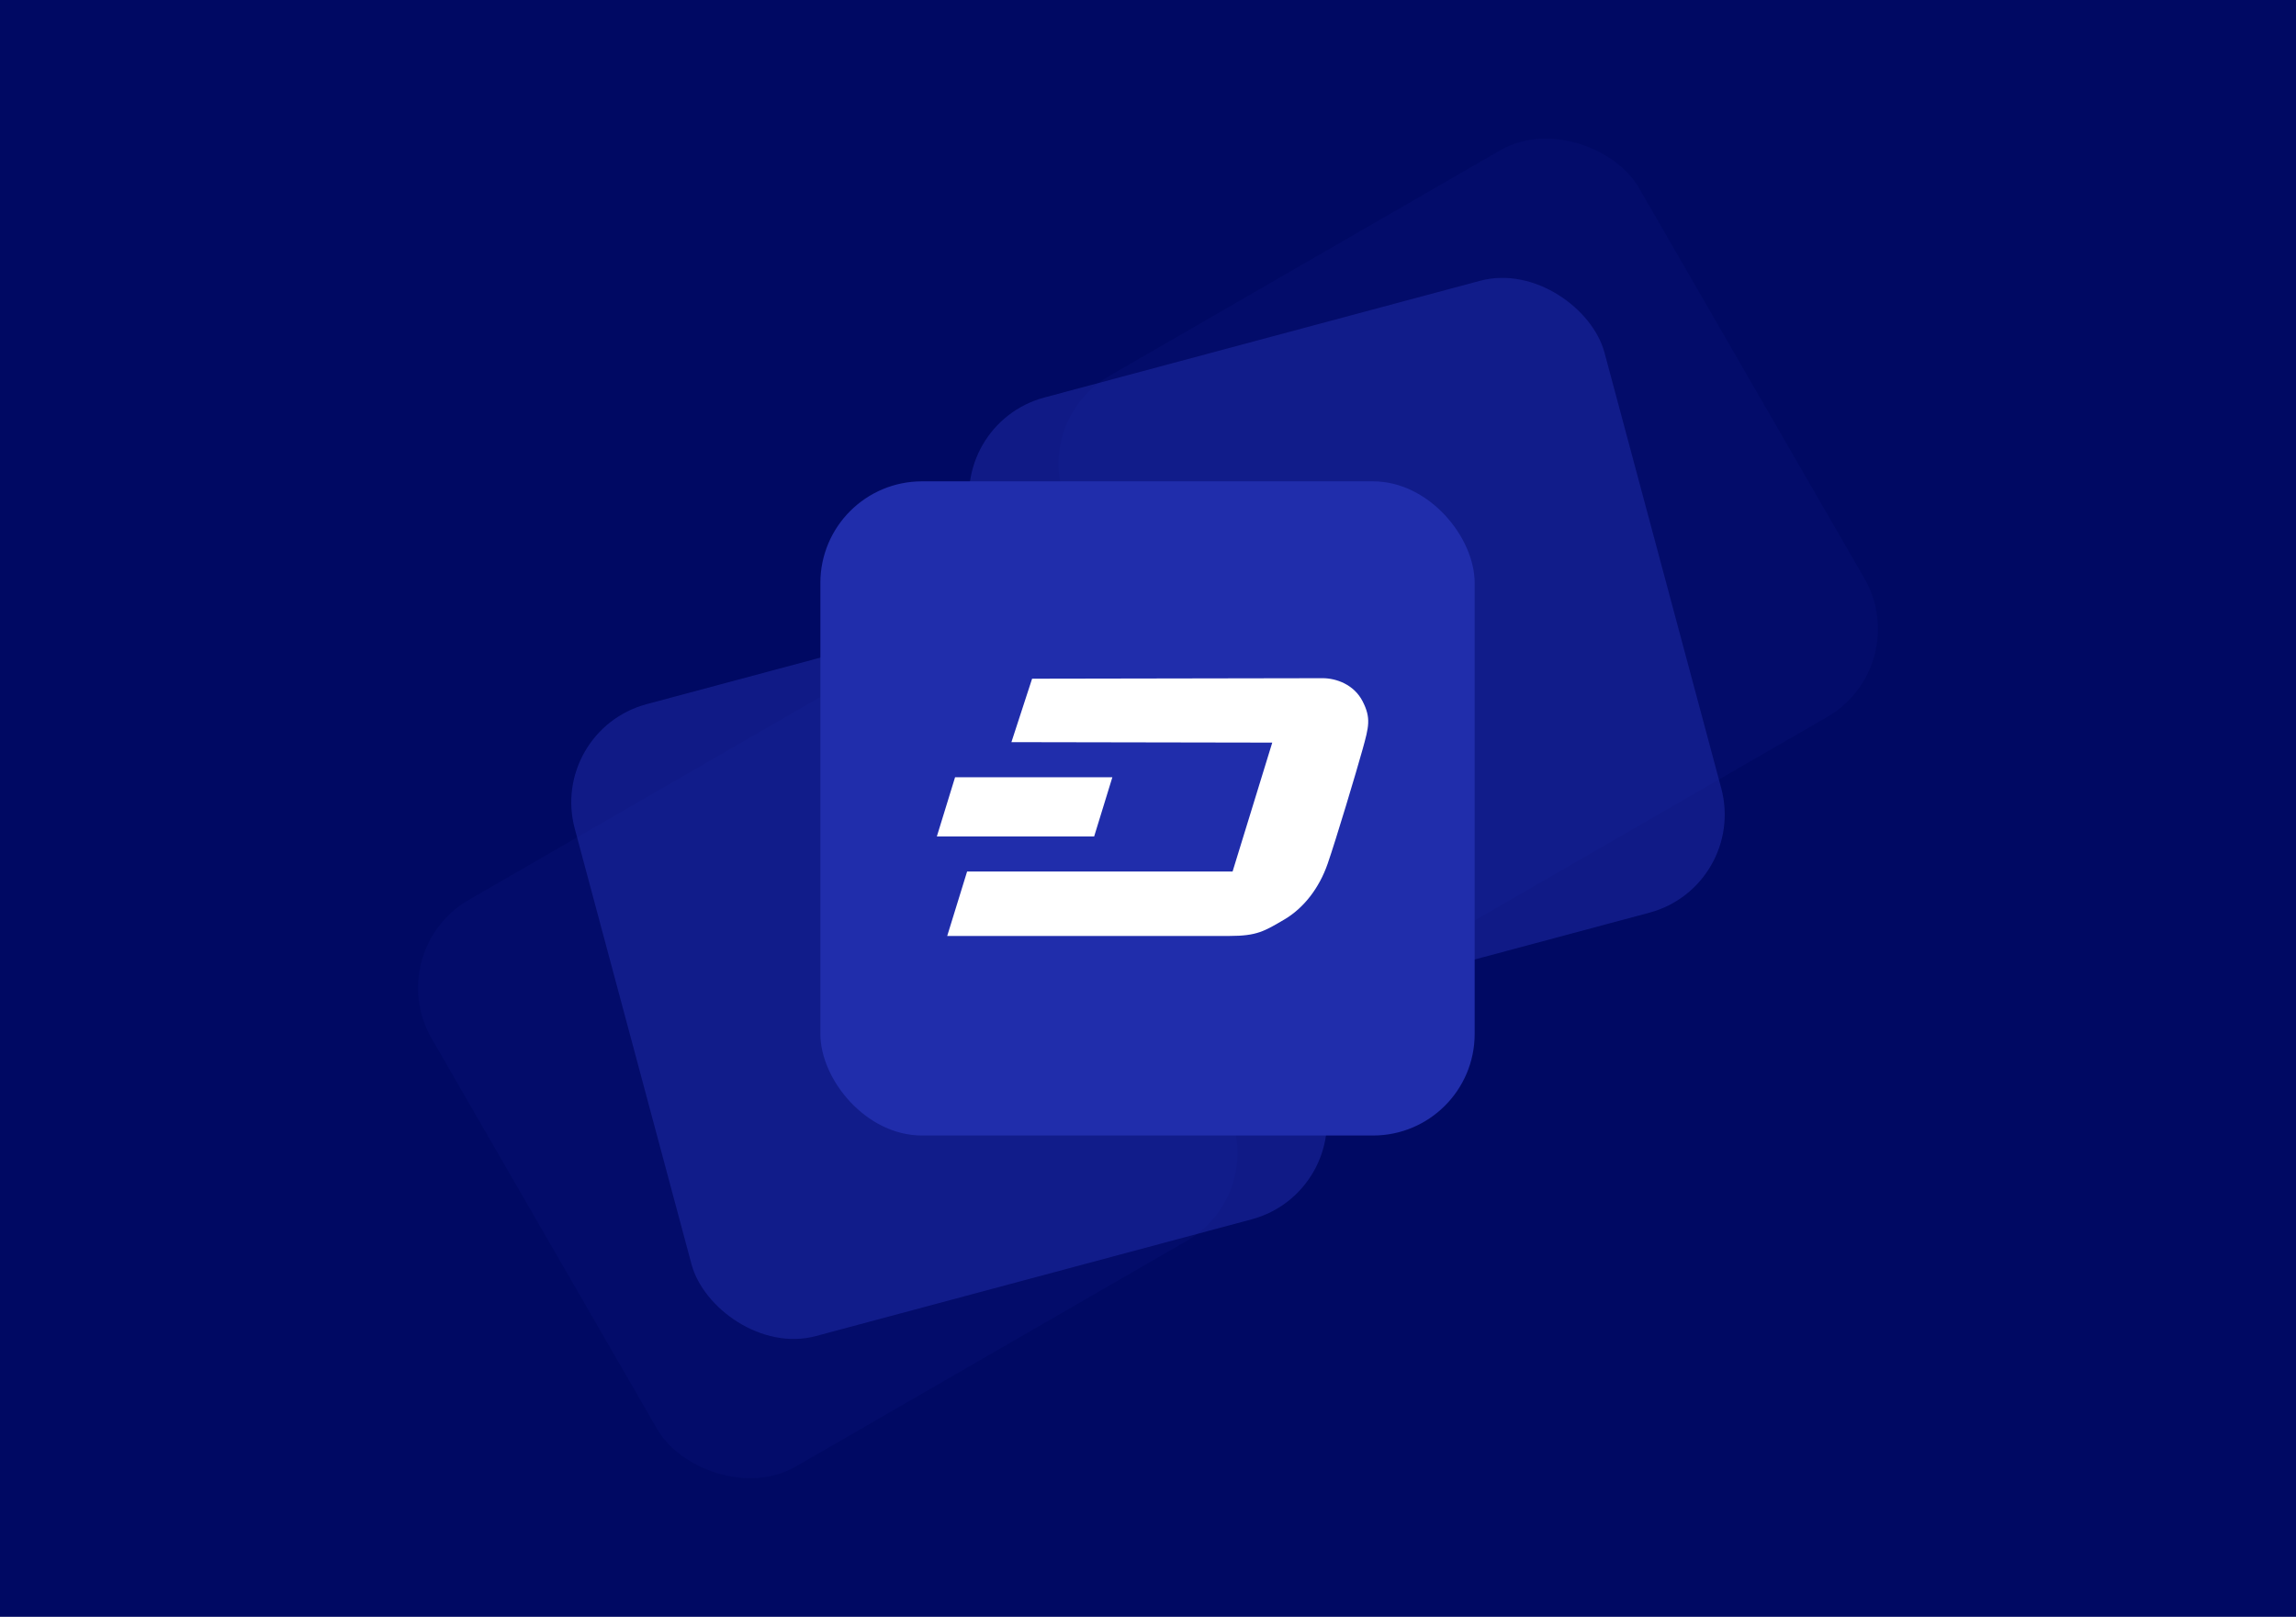
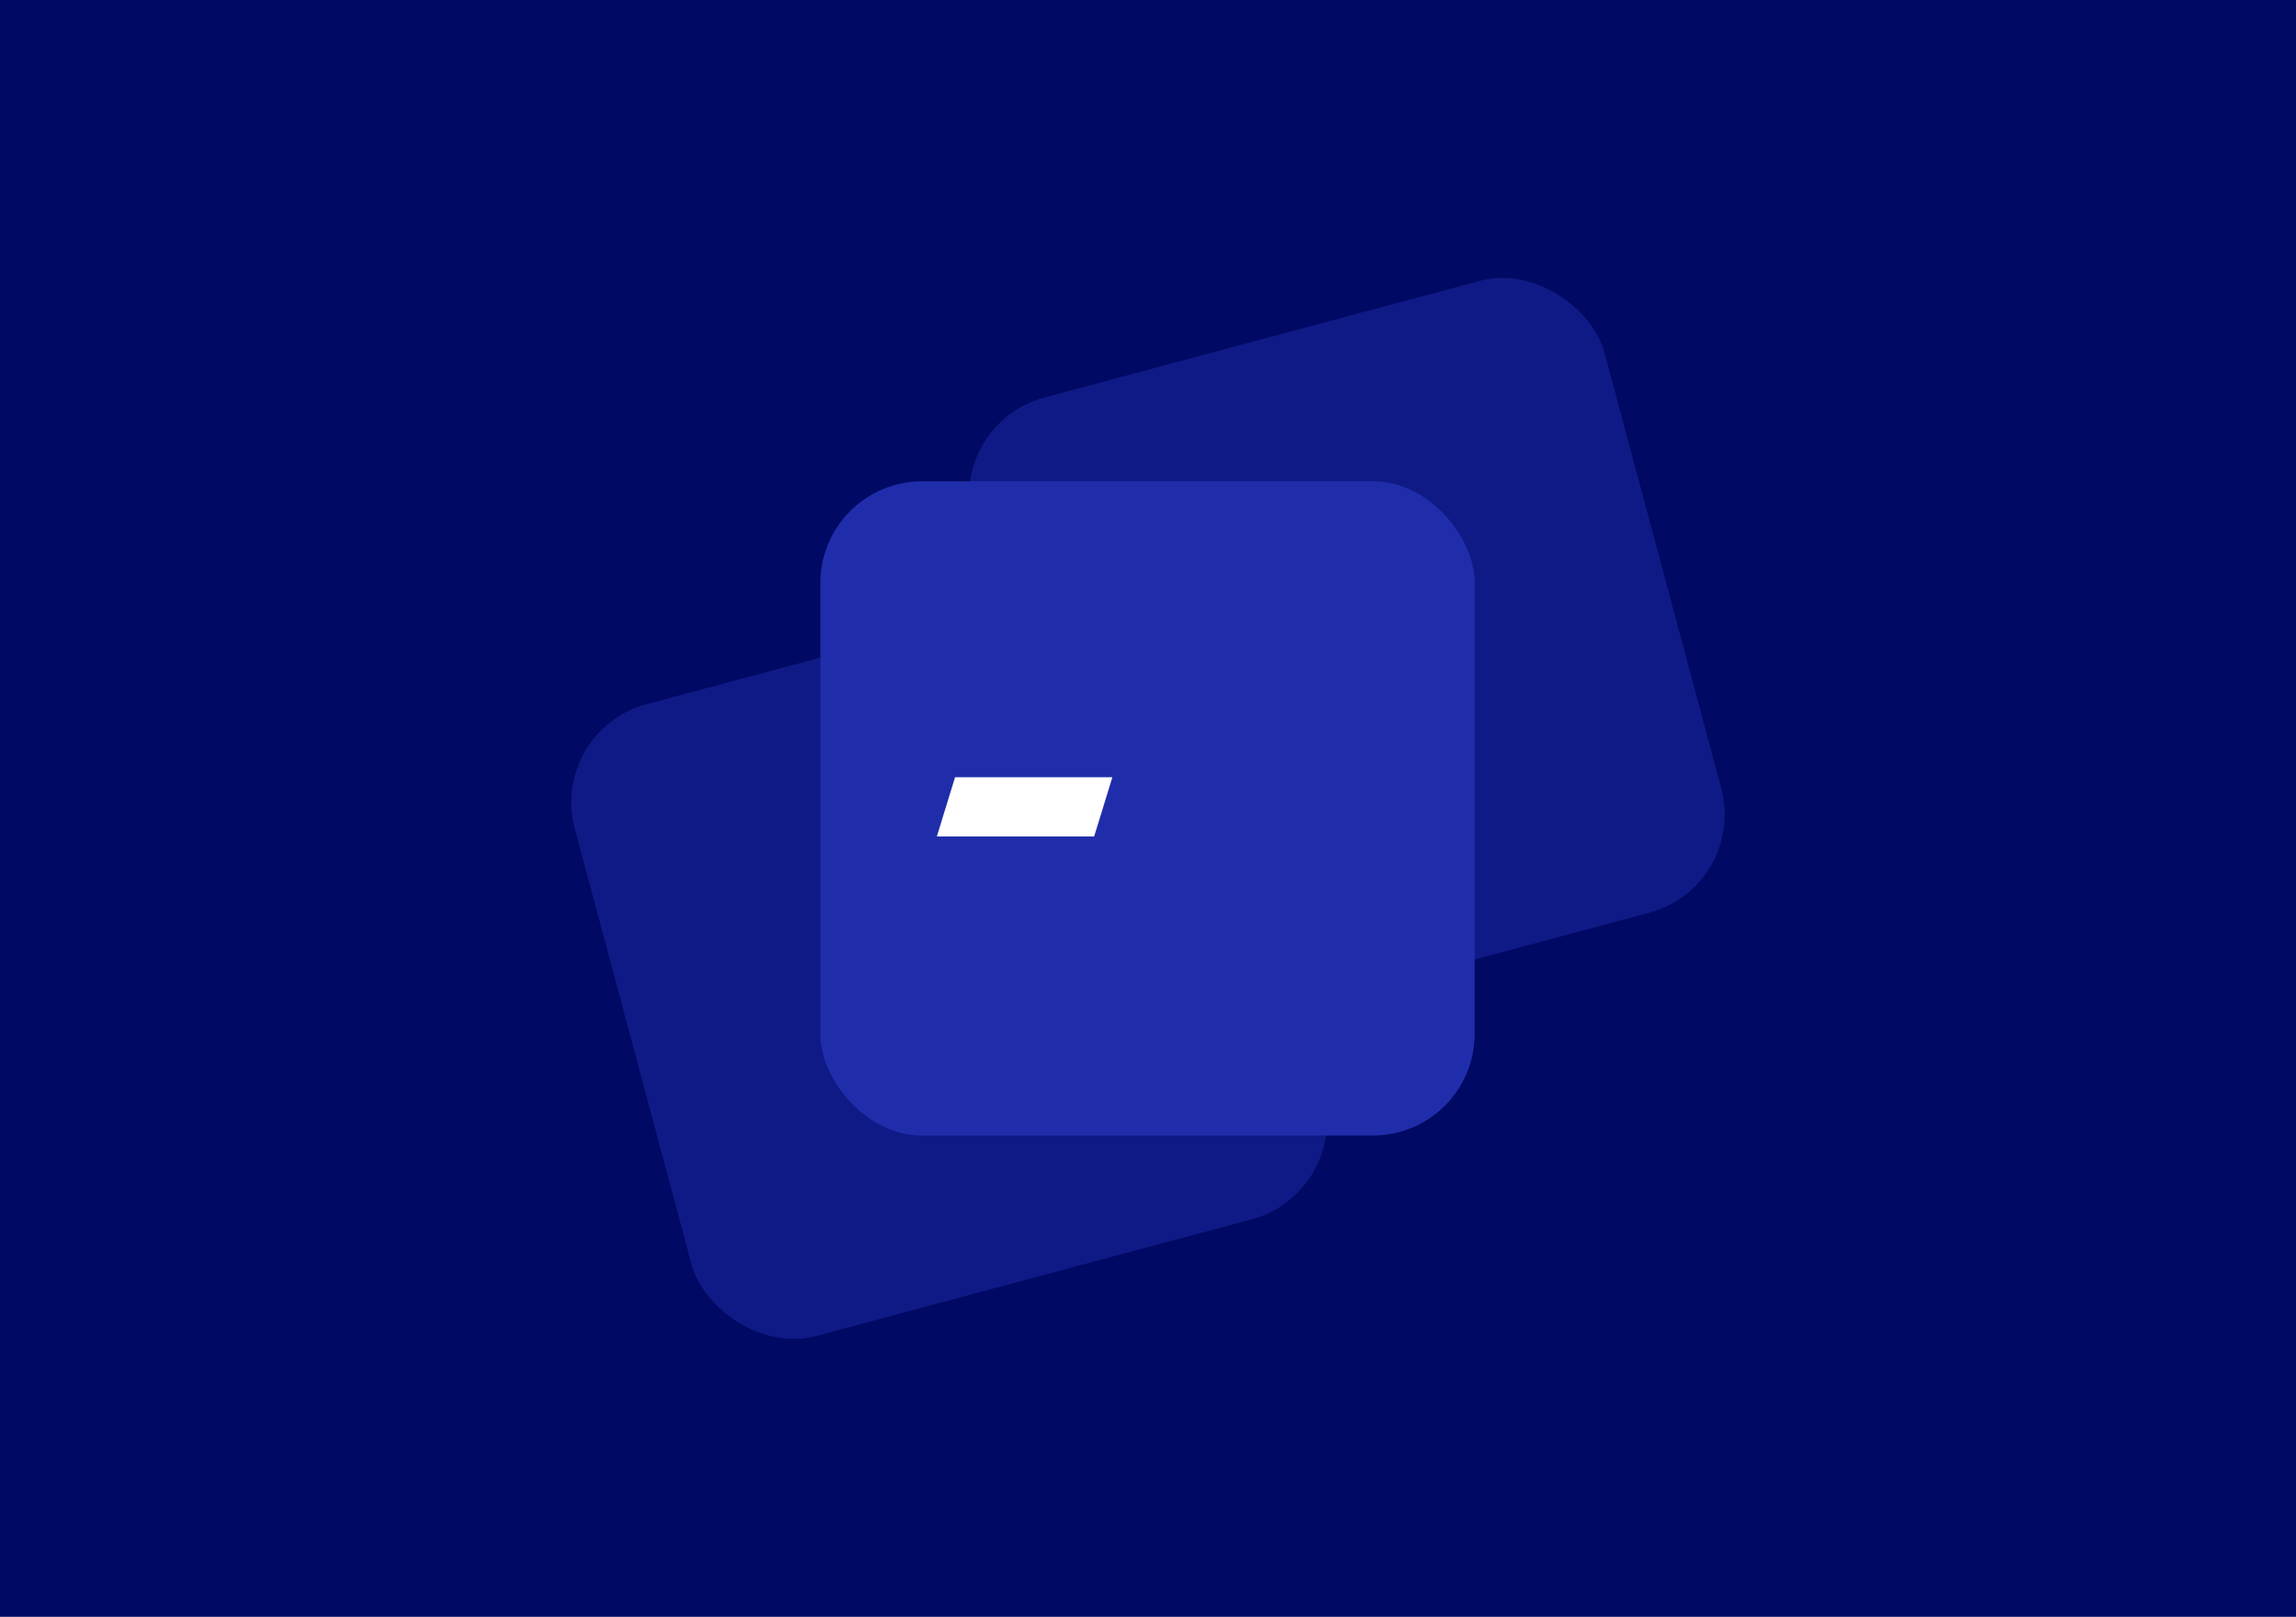
<svg xmlns="http://www.w3.org/2000/svg" width="1062" height="748" viewBox="0 0 1062 748" fill="none">
  <rect width="1062" height="748" fill="#000963" />
-   <rect x="885.815" y="308.208" width="302.636" height="302.636" rx="47" transform="rotate(150 885.815 308.208)" fill="#202DAB" fill-opacity="0.1" />
  <rect x="808.313" y="410.065" width="302.636" height="302.636" rx="47" transform="rotate(165 808.313 410.065)" fill="#202DAB" fill-opacity="0.5" />
-   <rect x="176.184" y="439.793" width="302.636" height="302.636" rx="47" transform="rotate(-30 176.184 439.793)" fill="#202DAB" fill-opacity="0.1" />
  <rect x="253.686" y="337.936" width="302.636" height="302.636" rx="47" transform="rotate(-15 253.686 337.936)" fill="#202DAB" fill-opacity="0.5" />
  <rect x="379.459" y="222.683" width="302.636" height="302.636" rx="47" fill="#202DAB" />
  <path d="M514.514 359.584L441.759 359.584L433.337 386.952L506.098 386.952L514.514 359.584Z" fill="white" />
-   <path d="M630.255 324.421C626.251 316.637 618.017 313.753 611.791 313.753L477.39 313.983L467.824 343.342L588.472 343.554L570.12 403.201L447.323 403.201L438.125 433.003L568.694 433.003C581.452 433.003 584.862 430.769 593.984 425.432C603.107 420.095 610.227 410.747 614.087 399.622C617.948 388.498 627.358 357.126 630.255 346.67C633.152 336.215 634.26 332.211 630.255 324.421Z" fill="white" />
</svg>